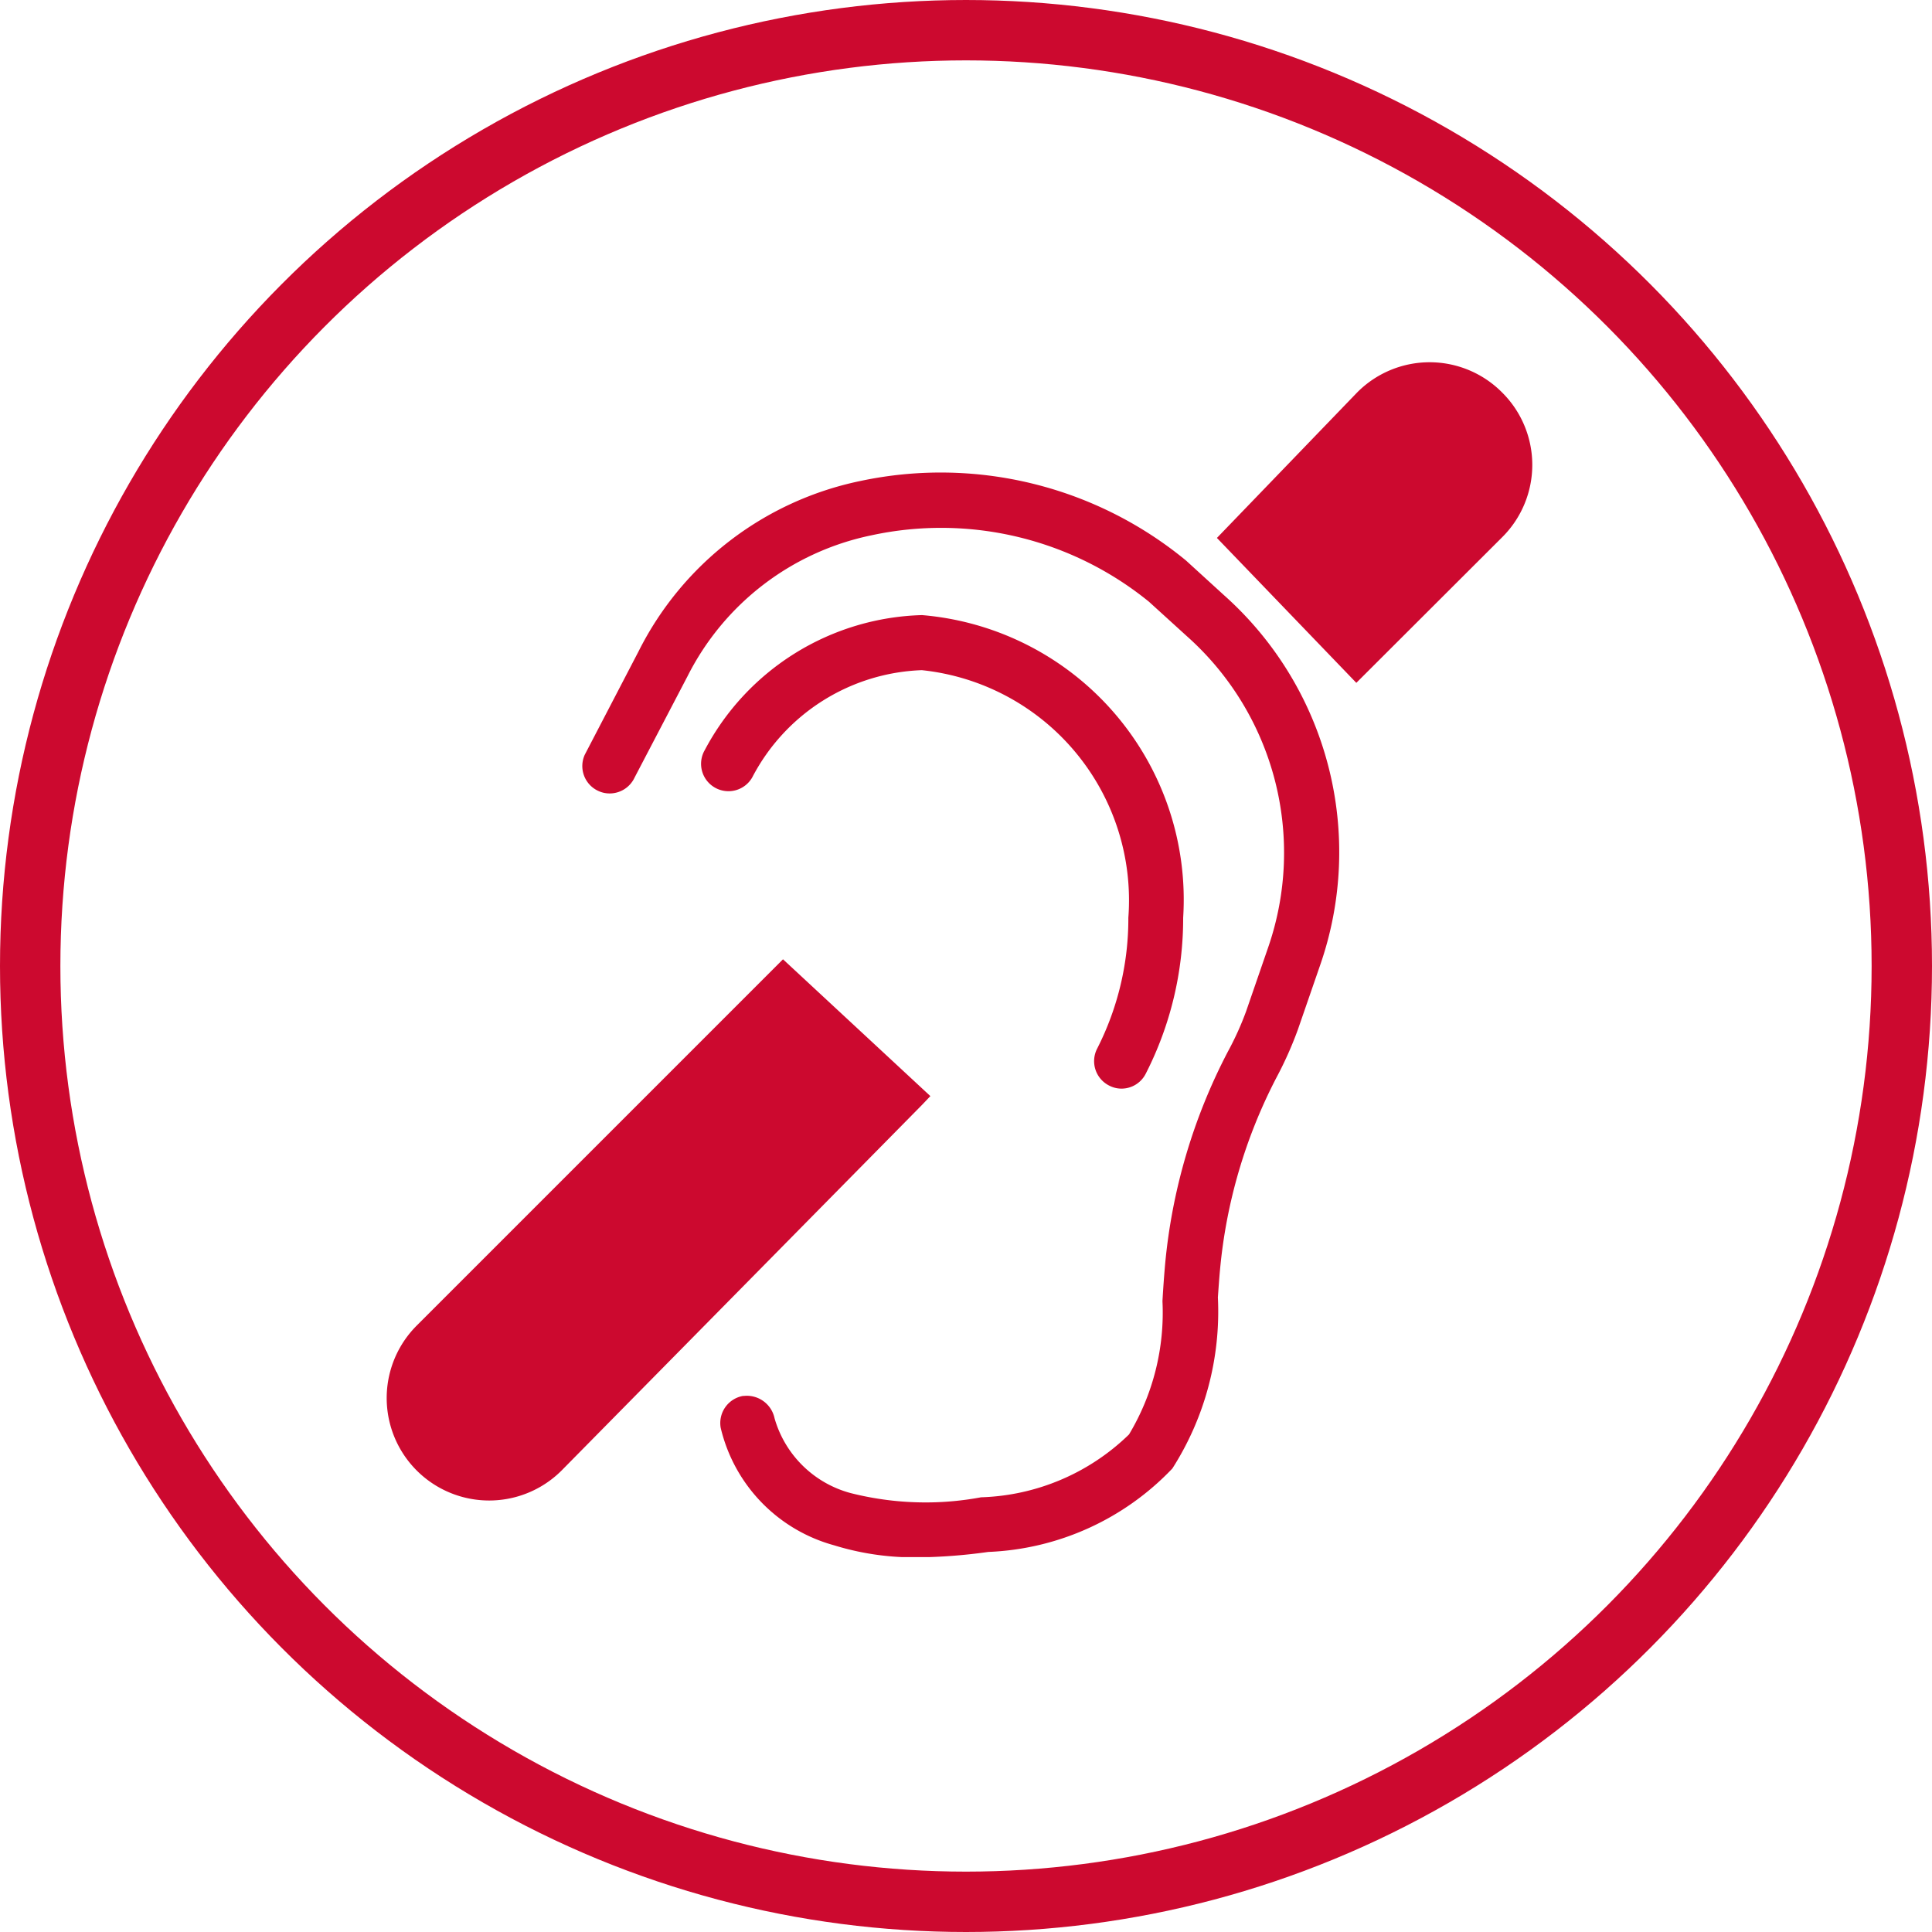
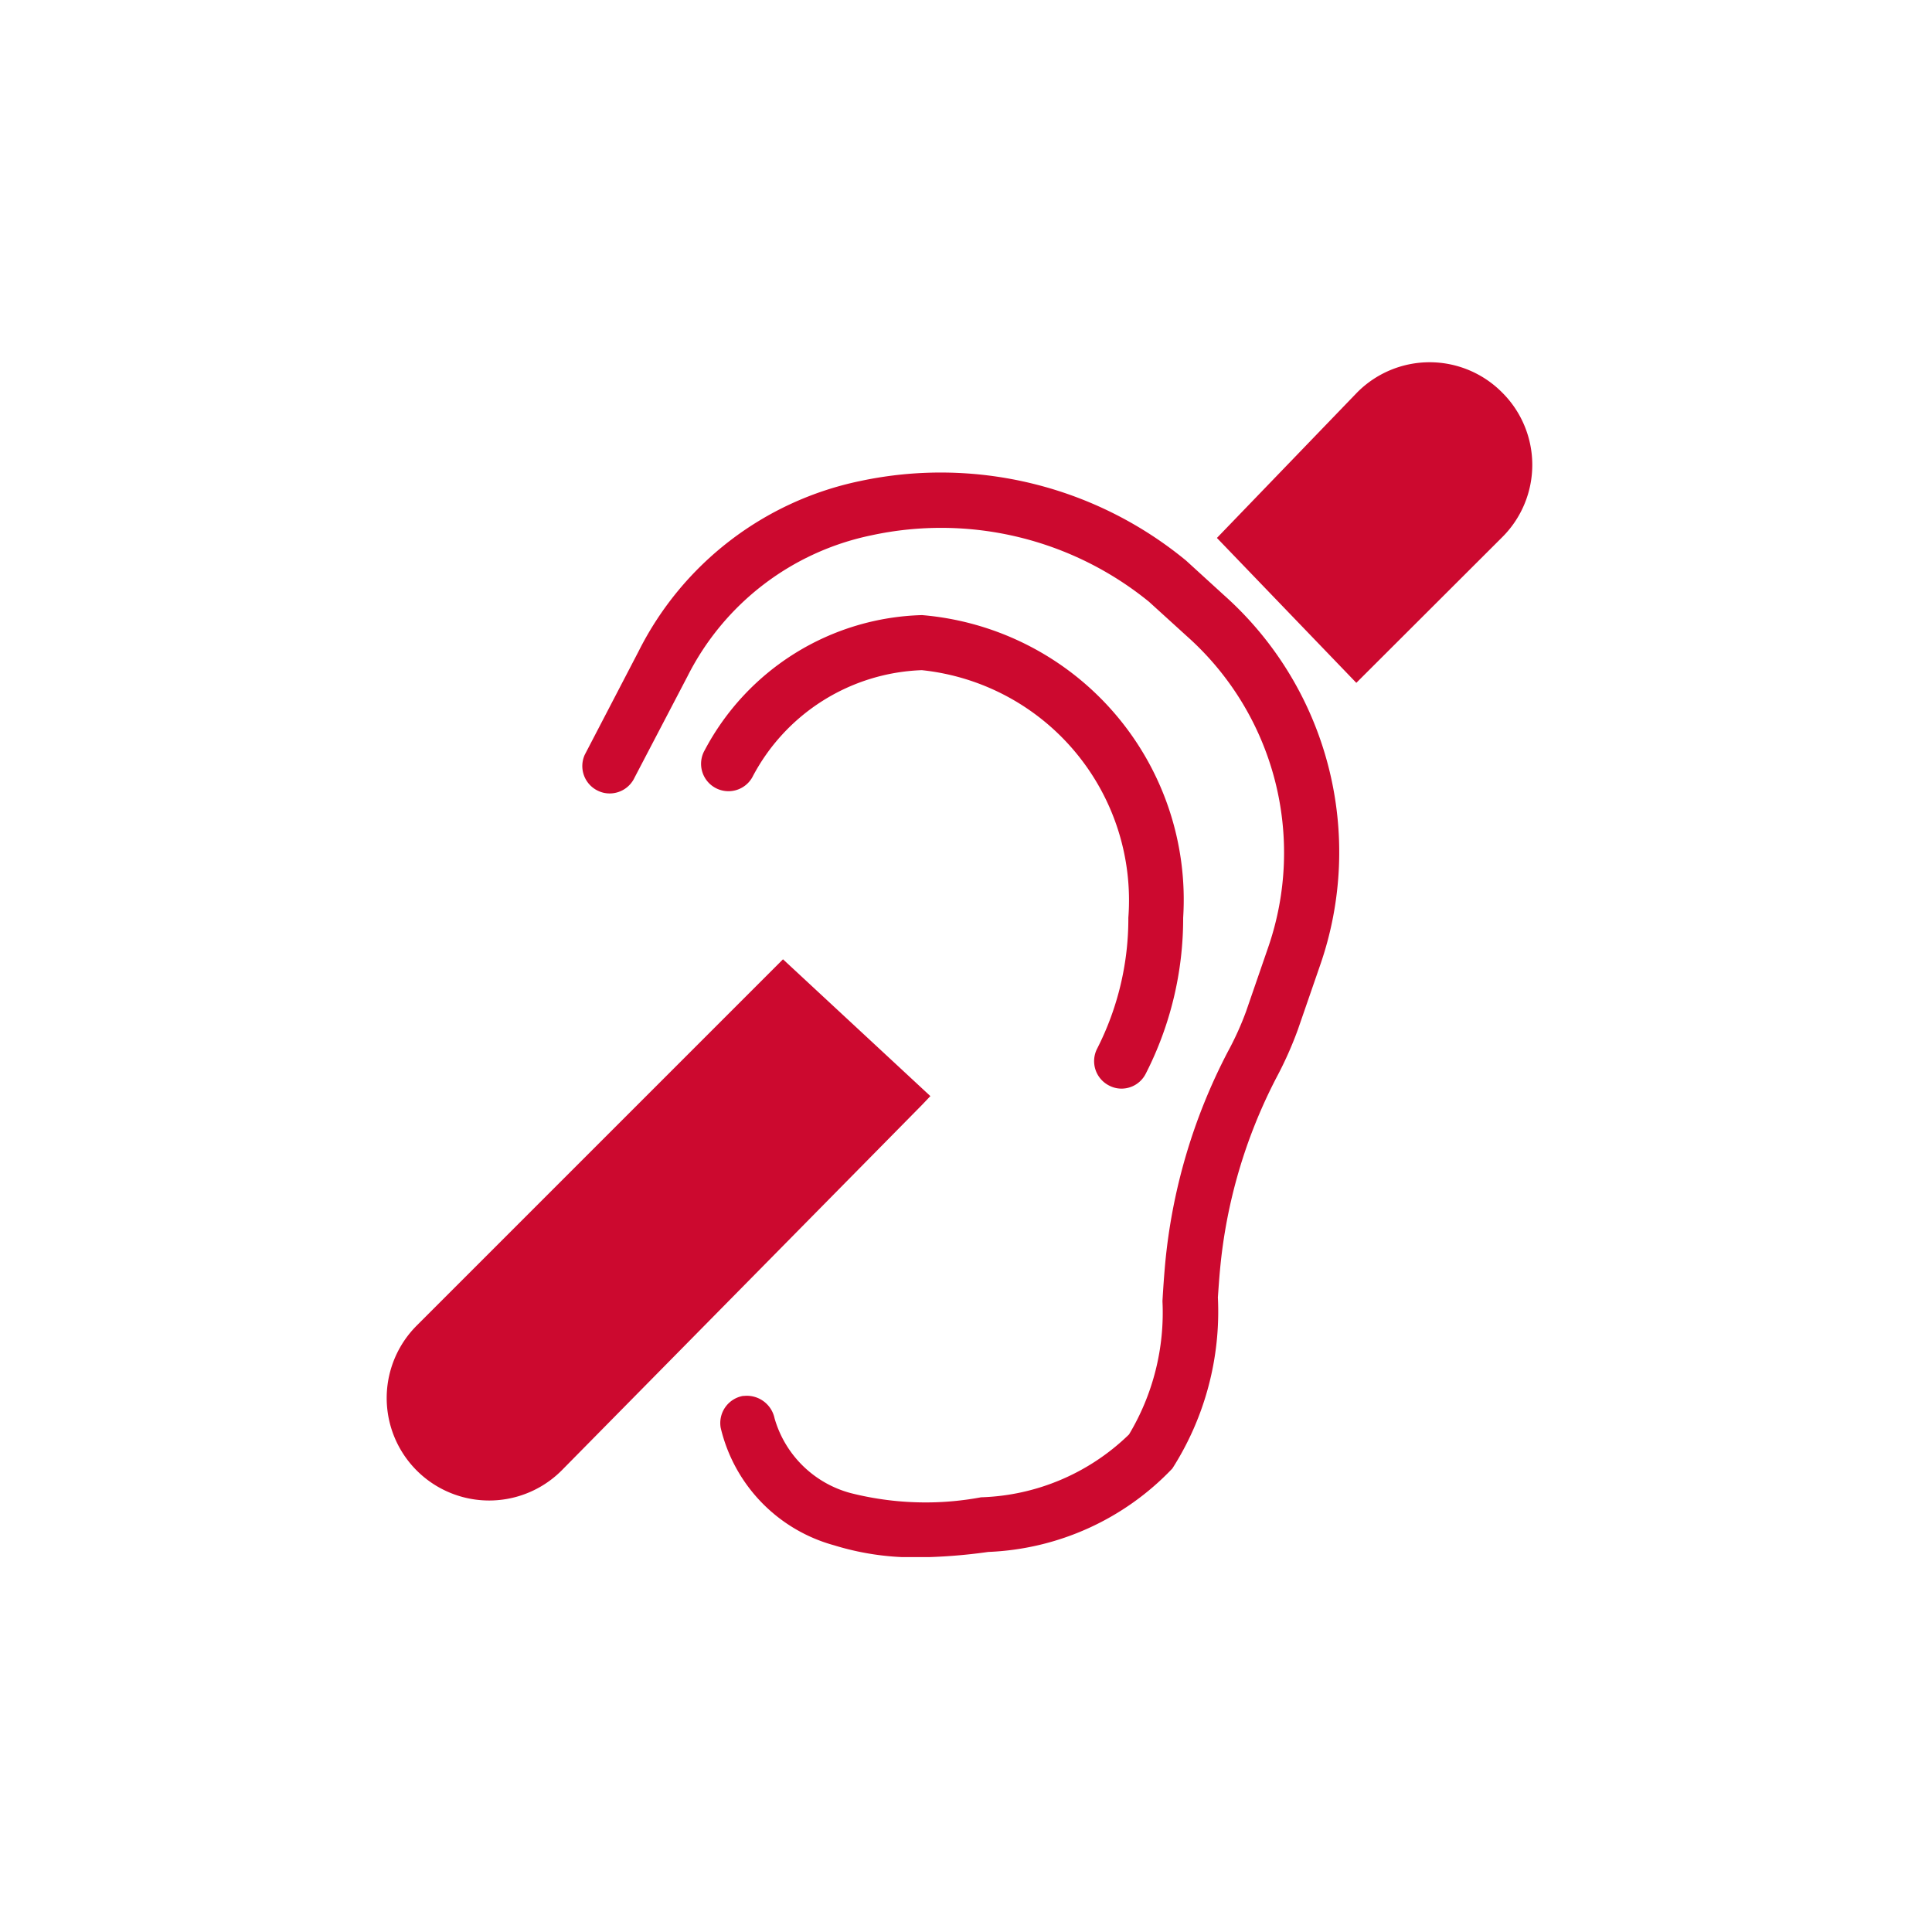
<svg xmlns="http://www.w3.org/2000/svg" width="32" height="32" viewBox="0 0 32 32">
  <defs>
    <clipPath id="clip-path">
      <rect id="Retângulo_110435" data-name="Retângulo 110435" width="19.79" height="19.79" fill="#cc092f" opacity="0" />
    </clipPath>
  </defs>
  <g id="icon-accessibility" transform="translate(62 -1119)">
    <g id="accessibility-disability-hearing" transform="translate(-56 1125)">
      <g id="Grupo_de_máscara_82914" data-name="Grupo de máscara 82914" clip-path="url(#clip-path)">
        <path id="Caminho_107760" data-name="Caminho 107760" d="M12.093,11.369A4.74,4.74,0,0,0,12.61,9.2,3.832,3.832,0,0,0,9.189,5.1,3.3,3.3,0,0,0,6.381,6.875a.453.453,0,0,1-.621.169.453.453,0,0,1-.167-.618,4.2,4.2,0,0,1,3.6-2.238A4.73,4.73,0,0,1,13.518,9.2a5.654,5.654,0,0,1-.62,2.584.45.45,0,0,1-.4.247.44.44,0,0,1-.209-.052A.453.453,0,0,1,12.093,11.369ZM18.8.5a1.69,1.69,0,0,0-2.4,0L14.077,2.91l2.309,2.4L18.8,2.9a1.689,1.689,0,0,0,0-2.4ZM13.565,3.284a6.392,6.392,0,0,0-5.4-1.316A5.313,5.313,0,0,0,4.5,4.784L3.607,6.5a.453.453,0,0,0,.223.6.441.441,0,0,0,.19.042.455.455,0,0,0,.411-.262L5.309,5.2A4.407,4.407,0,0,1,8.352,2.867a5.456,5.456,0,0,1,4.6,1.1l.627.57A4.8,4.8,0,0,1,14.923,9.7l-.364,1.055a4.951,4.951,0,0,1-.3.662,9.49,9.49,0,0,0-1.041,3.533c-.017.194-.031.391-.043.6a3.924,3.924,0,0,1-.554,2.209A3.675,3.675,0,0,1,10.17,18.8a5,5,0,0,1-.921.085,5.071,5.071,0,0,1-1.243-.156A1.794,1.794,0,0,1,6.75,17.491a.469.469,0,0,0-.507-.37H6.227a.456.456,0,0,0-.369.528,2.649,2.649,0,0,0,1.878,1.946,4.489,4.489,0,0,0,1.311.2h.064a9.087,9.087,0,0,0,1.179-.09,4.451,4.451,0,0,0,3.049-1.382,4.828,4.828,0,0,0,.754-2.834c.011-.153.021-.306.035-.454a8.6,8.6,0,0,1,.942-3.2,6.135,6.135,0,0,0,.348-.782l.366-1.059a5.7,5.7,0,0,0-1.591-6.137ZM9.288,12.2h0l.043-.045L6.89,9.889.823,15.956a1.695,1.695,0,0,0,2.4,2.4l5.973-6.059Z" transform="translate(0.079)" fill="#cc092f" />
      </g>
    </g>
    <g id="Elipse_1854" data-name="Elipse 1854" transform="translate(-62 1119)" fill="none" stroke="#cc092f" stroke-width="1">
-       <circle cx="16" cy="16" r="16" stroke="none" />
-       <circle cx="16" cy="16" r="15.5" fill="none" />
-     </g>
+       </g>
  </g>
</svg>